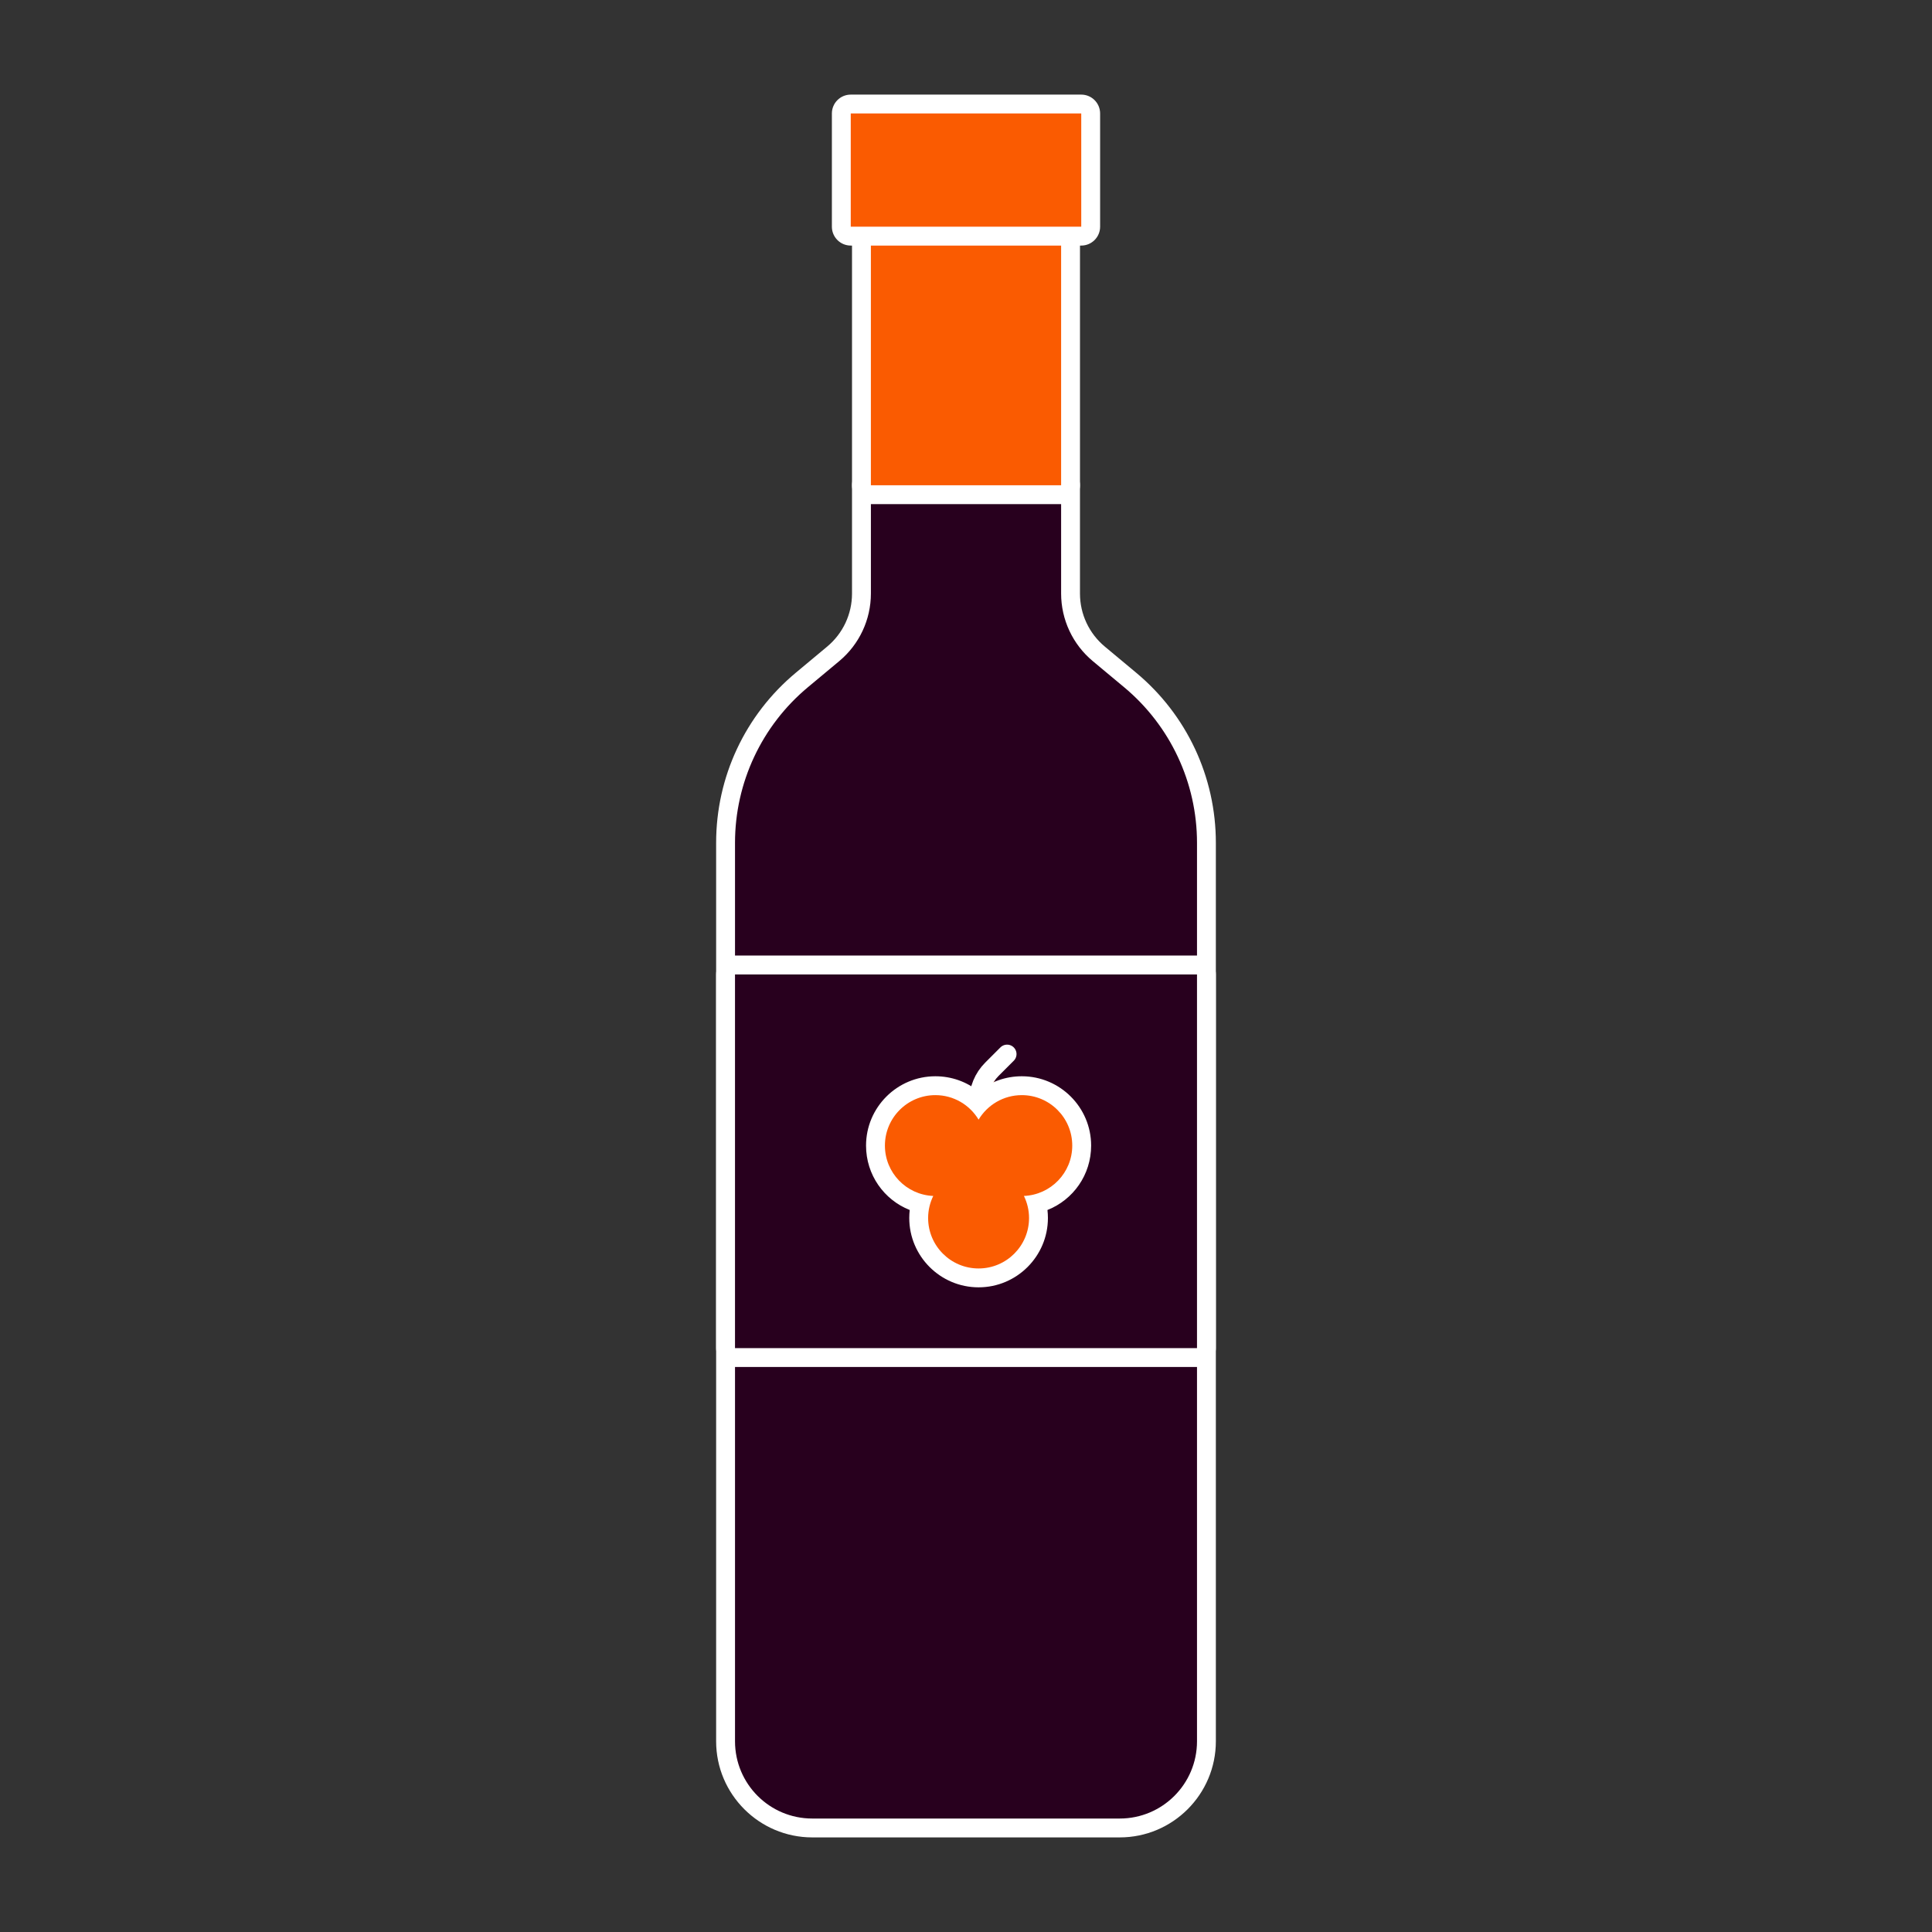
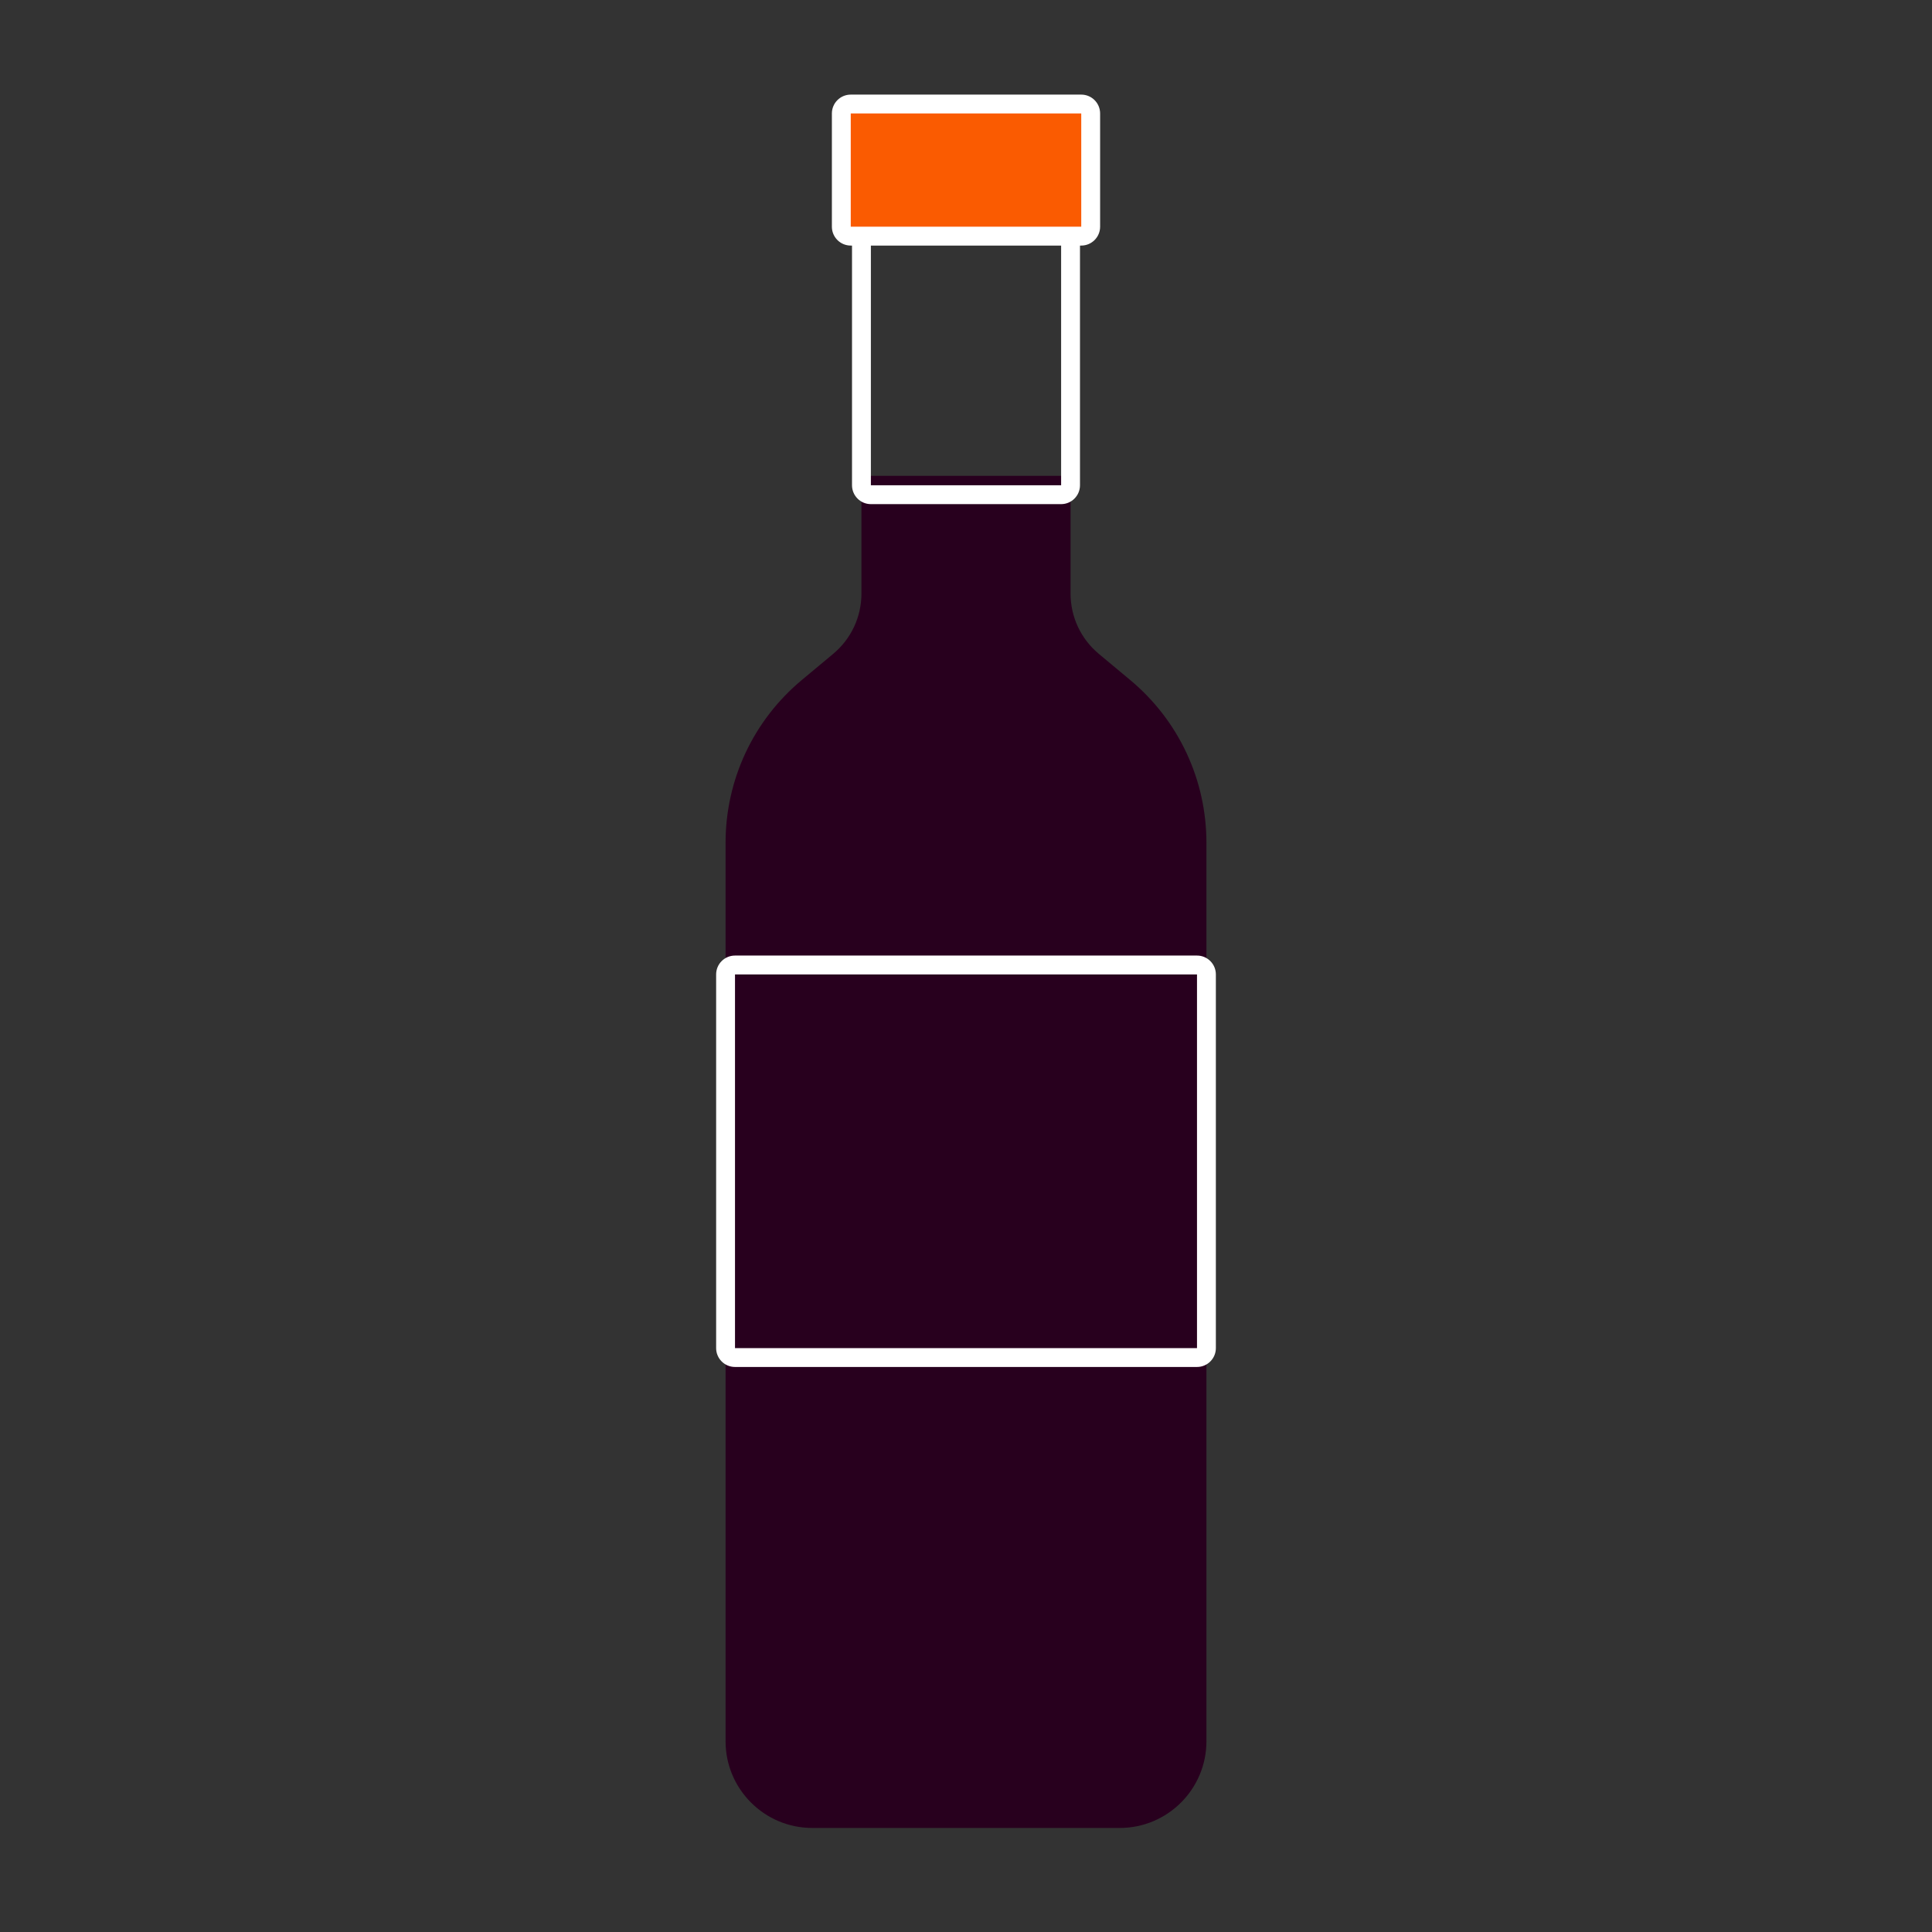
<svg xmlns="http://www.w3.org/2000/svg" id="Layer_1" data-name="Layer 1" viewBox="0 0 512 512">
  <rect x="0" y="0" width="512" height="512" fill="#333333" stroke="none" />
  <g>
    <path d="M215.255,484.428c-12.667,0-22.972-10.305-22.972-22.972v-238.103c0-16.719,7.366-32.446,20.21-43.149l8.311-6.926c4.76-3.966,7.489-9.794,7.489-15.989v-28.691c0-1.381,1.119-2.5,2.5-2.5h50.414c1.381,0,2.5,1.119,2.5,2.5v28.691c0,6.195,2.729,12.023,7.489,15.989l8.311,6.926c12.844,10.703,20.21,26.431,20.21,43.149v238.103c0,12.667-10.305,22.972-22.972,22.972h-81.489Z" fill="#28001e" stroke-width="0" />
-     <path d="M281.207,128.598v28.691c0,6.919,3.073,13.481,8.389,17.91l8.311,6.926c12.236,10.196,19.311,25.301,19.311,41.229v238.102c0,11.307-9.166,20.473-20.472,20.473h-81.489c-11.307,0-20.472-9.166-20.472-20.473v-238.102c0-15.927,7.075-31.032,19.311-41.229l8.311-6.926c5.315-4.429,8.389-10.991,8.389-17.91v-28.691h50.414M281.207,123.598h-50.414c-2.761,0-5,2.239-5,5v28.691c0,5.452-2.402,10.58-6.589,14.069l-8.311,6.926c-13.416,11.179-21.11,27.606-21.11,45.07v238.102c0,14.046,11.427,25.473,25.472,25.473h81.489c14.045,0,25.472-11.427,25.472-25.473v-238.102c0-17.463-7.694-33.891-21.11-45.07l-8.31-6.926c-4.188-3.489-6.59-8.617-6.59-14.069v-28.691c0-2.761-2.239-5-5-5h0Z" fill="#fff" stroke-width="0" />
  </g>
  <g>
-     <rect x="228.293" y="57.58" width="55.414" height="73.519" rx="2.5" ry="2.5" fill="#fa5b01" stroke-width="0" />
    <path d="M281.207,60.08v68.519h-50.414V60.08h50.414M281.207,55.08h-50.414c-2.761,0-5,2.239-5,5v68.519c0,2.761,2.239,5,5,5h50.414c2.761,0,5-2.239,5-5V60.08c0-2.761-2.239-5-5-5h0Z" fill="#fff" stroke-width="0" />
  </g>
  <g>
    <rect x="222.958" y="27.571" width="66.083" height="35.009" rx="2.5" ry="2.5" fill="#fa5b01" stroke-width="0" />
    <path d="M286.542,30.071v30.008h-61.084v-30.008h61.084M286.542,25.071h-61.084c-2.761,0-5,2.239-5,5v30.008c0,2.761,2.239,5,5,5h61.084c2.761,0,5-2.239,5-5v-30.008c0-2.761-2.239-5-5-5h0Z" fill="#fff" stroke-width="0" />
  </g>
  <g>
    <rect x="192.283" y="255.734" width="127.434" height="104.027" rx="2.5" ry="2.5" fill="#28001e" stroke-width="0" />
    <path d="M317.217,258.234v99.027h-122.434v-99.027h122.434M317.217,253.234h-122.434c-2.761,0-5,2.239-5,5v99.027c0,2.761,2.239,5,5,5h122.434c2.761,0,5-2.239,5-5v-99.027c0-2.761-2.239-5-5-5h0Z" fill="#fff" stroke-width="0" />
  </g>
-   <path d="M259.334,295.393v-3.513c0-3.193,1.268-6.255,3.526-8.513l4.027-4.027" fill="#fa5b01" stroke="#fff" stroke-linecap="round" stroke-linejoin="round" stroke-width="5" />
  <g>
-     <path d="M259.334,338.656c-8.752,0-15.872-7.121-15.872-15.873,0-1.301.158-2.579.471-3.825-6.897-1.751-11.922-7.967-11.922-15.364,0-8.752,7.12-15.872,15.872-15.872,4.41,0,8.495,1.781,11.451,4.889,2.957-3.107,7.042-4.889,11.452-4.889,8.752,0,15.873,7.12,15.873,15.872,0,7.397-5.025,13.613-11.922,15.364.313,1.246.471,2.524.471,3.825,0,8.752-7.121,15.873-15.873,15.873Z" fill="#fa5b01" stroke-width="0" />
-     <path d="M270.786,290.221c7.385,0,13.373,5.987,13.373,13.373,0,7.195-5.688,13.047-12.81,13.344.862,1.768,1.359,3.746,1.359,5.845,0,7.385-5.987,13.373-13.373,13.373s-13.373-5.987-13.373-13.373c0-2.099.497-4.077,1.359-5.845-7.123-.297-12.81-6.149-12.81-13.344,0-7.386,5.987-13.373,13.373-13.373,4.866,0,9.112,2.607,11.451,6.492,2.34-3.885,6.586-6.492,11.451-6.492M270.786,285.221c-4.26,0-8.257,1.435-11.451,3.998-3.195-2.563-7.192-3.998-11.451-3.998-10.131,0-18.373,8.242-18.373,18.373,0,7.745,4.758,14.372,11.574,17.067-.082.701-.122,1.408-.122,2.122,0,10.131,8.242,18.373,18.373,18.373s18.373-8.242,18.373-18.373c0-.714-.041-1.421-.122-2.122,6.816-2.695,11.574-9.322,11.574-17.067,0-10.131-8.242-18.373-18.373-18.373h0Z" fill="#fff" stroke-width="0" />
-   </g>
+     </g>
</svg>